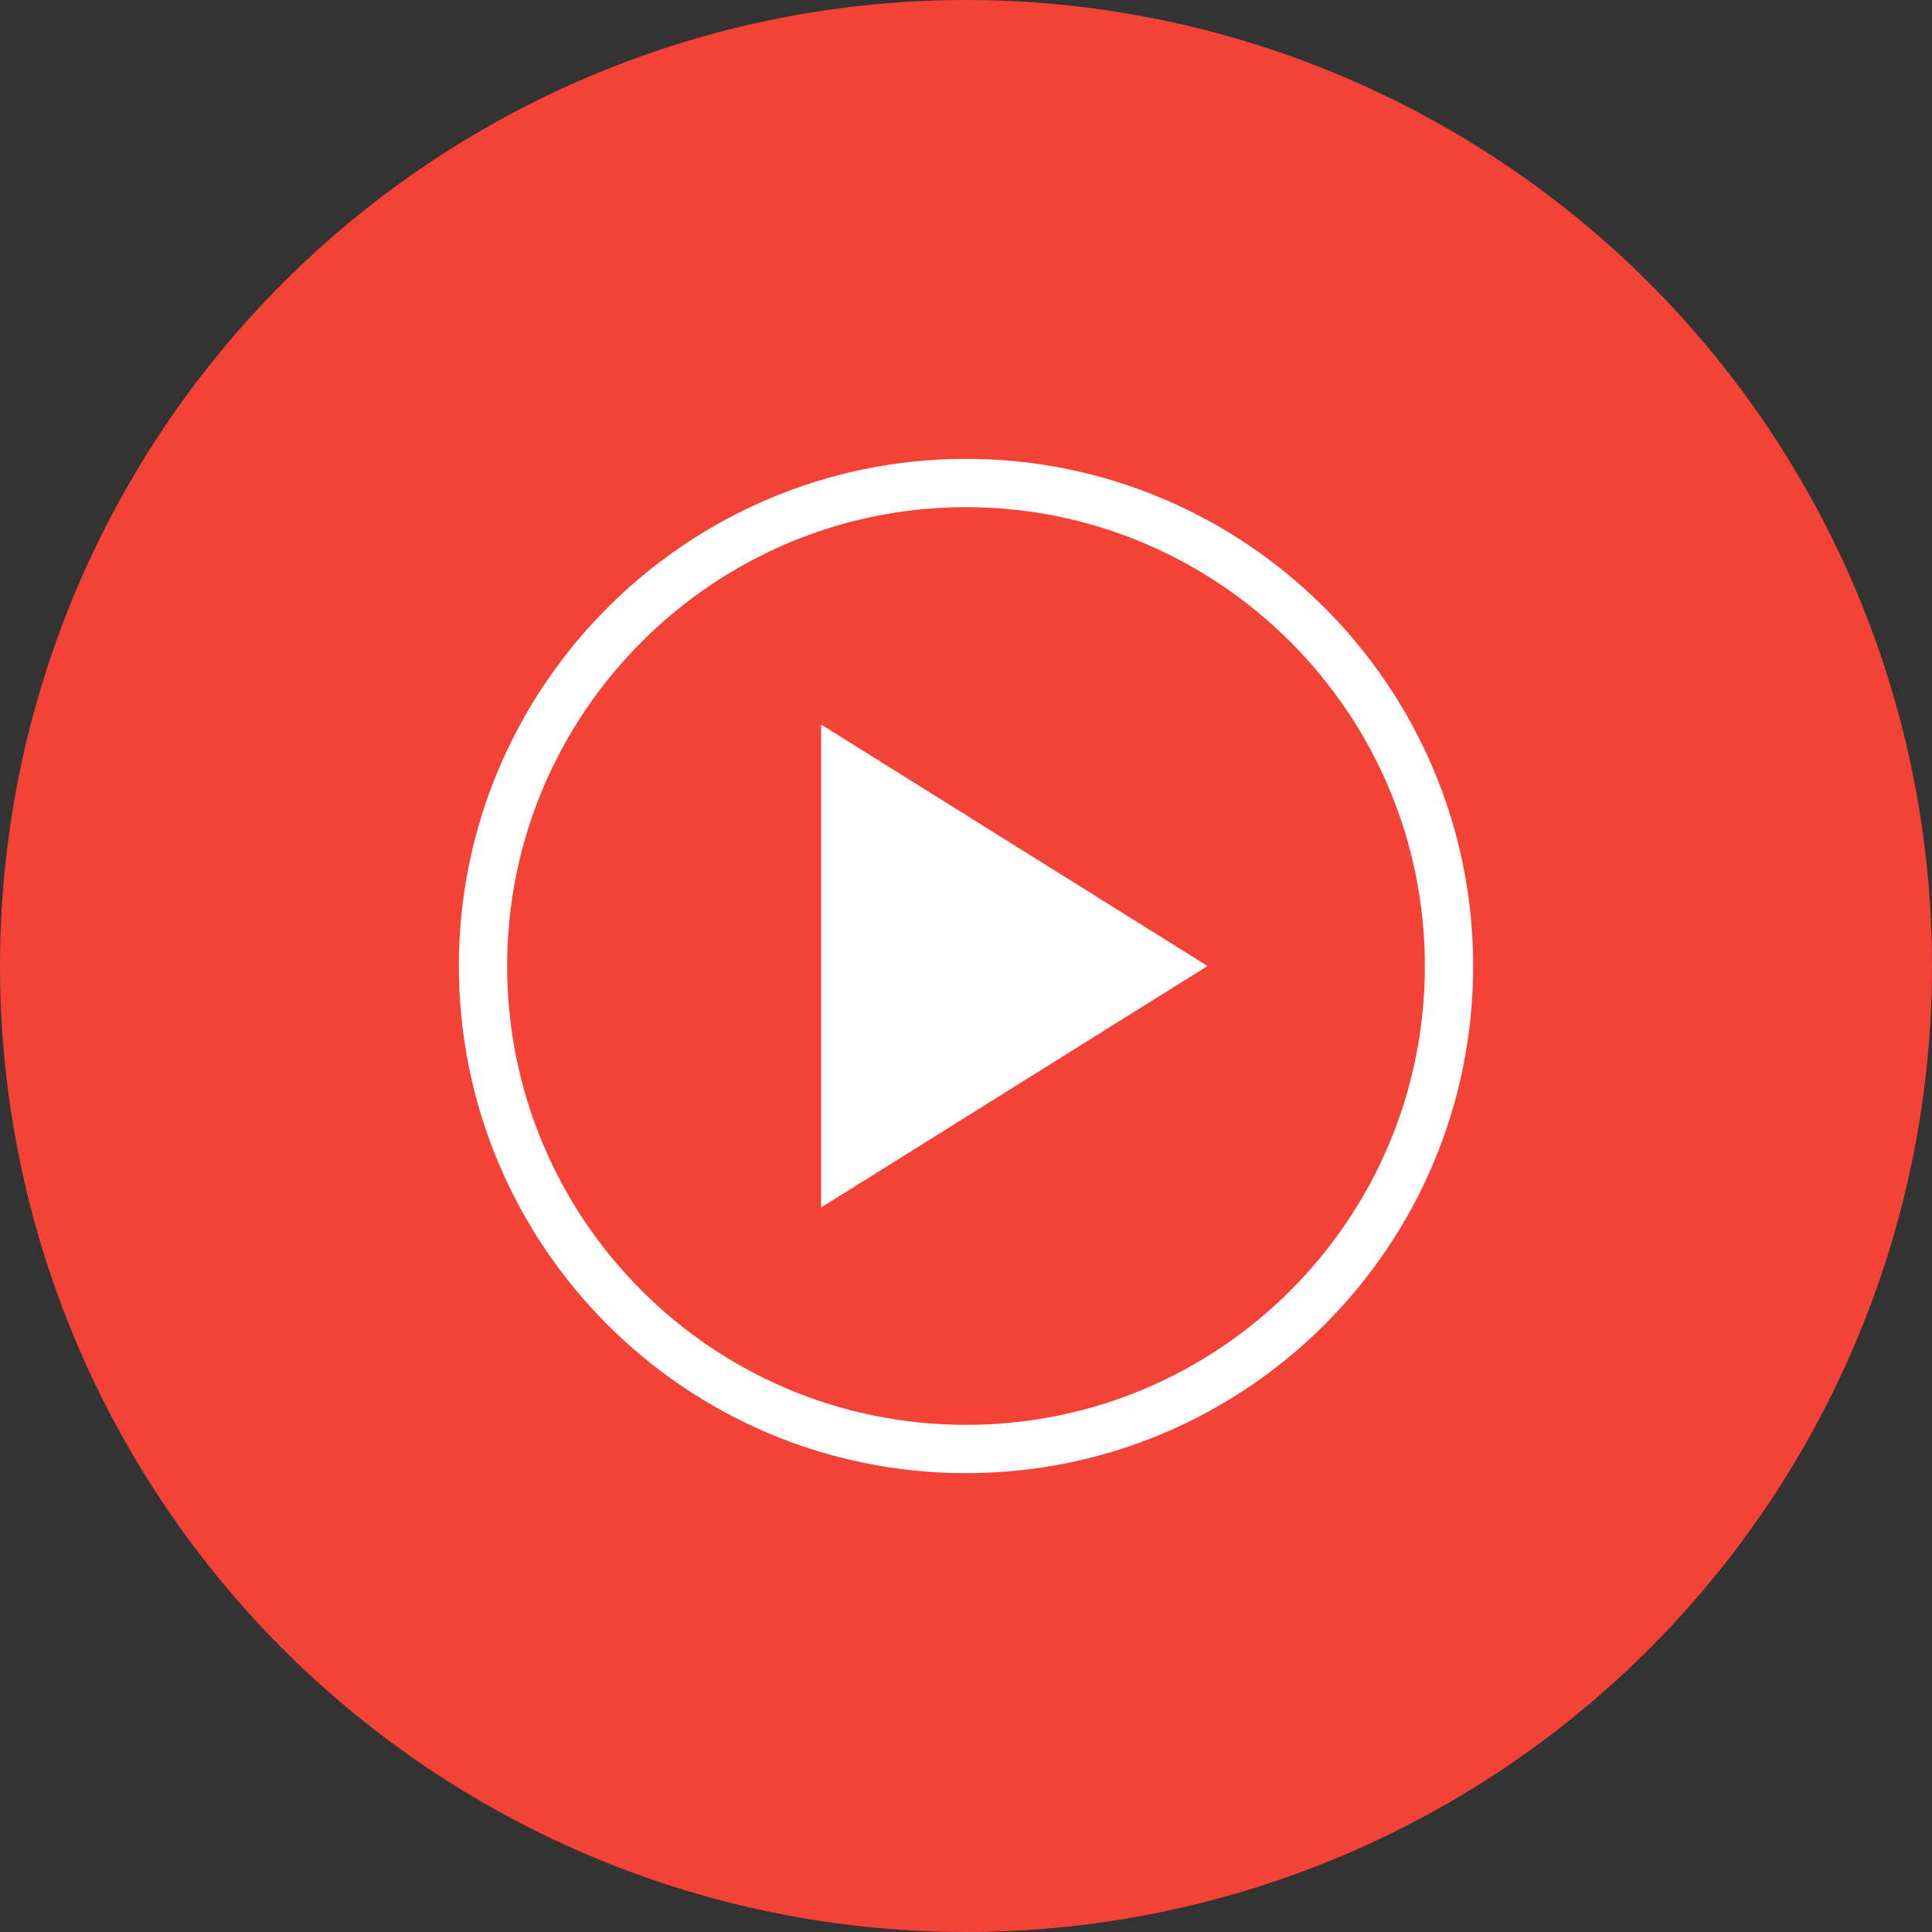
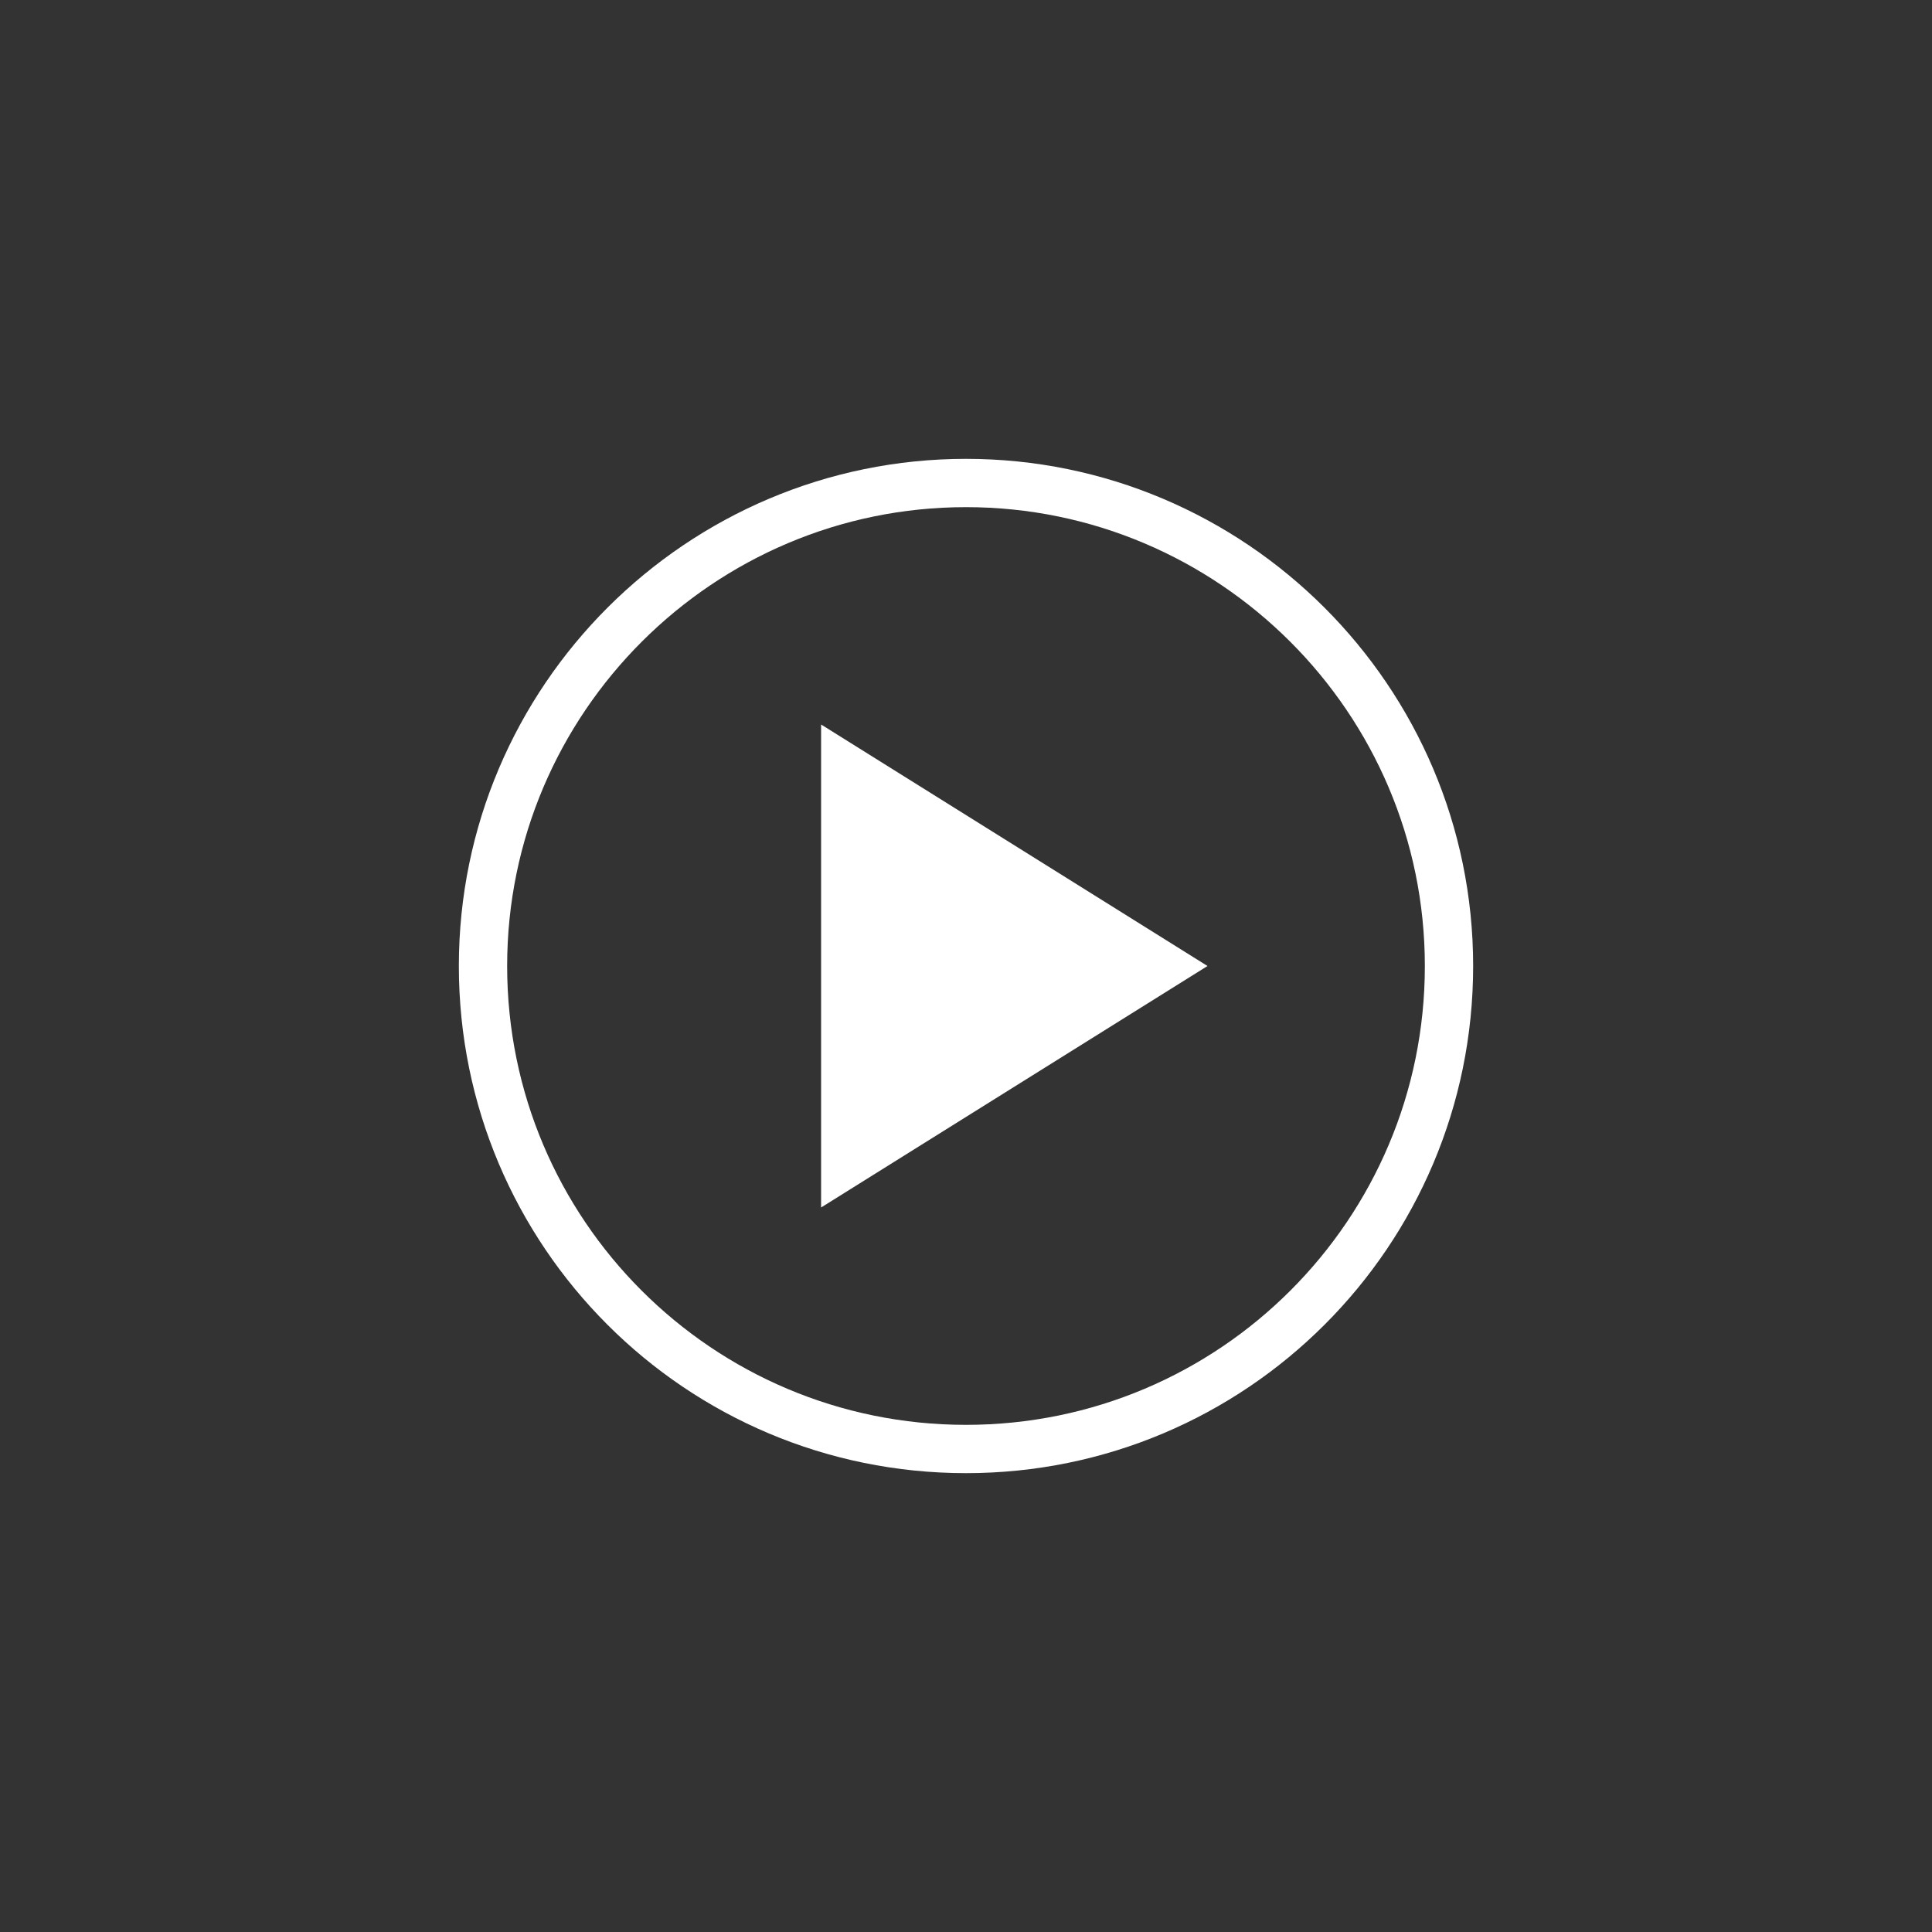
<svg xmlns="http://www.w3.org/2000/svg" width="40px" height="40px" viewBox="0 0 40 40" version="1.1">
  <rect x="0" y="0" width="40" height="40" fill="#333333" stroke="none" />
  <title>icon-ytmusic</title>
  <g id="Pages" stroke="none" stroke-width="1" fill="none" fill-rule="evenodd">
    <g id="icon-ytmusic">
-       <circle id="Oval" fill="#F44336" fill-rule="nonzero" cx="20" cy="20" r="20" />
      <polygon id="Path" fill="#FFFFFF" fill-rule="nonzero" points="17 25 25 20 17 15" />
      <path d="M20,10 C25.5,10 30,14.476 30,20 C30,25.524 25.524,30 20,30 C14.476,30 10,25.524 10,20 C10,14.476 14.5,10 20,10" id="Path" stroke="#FFFFFF" />
    </g>
  </g>
</svg>